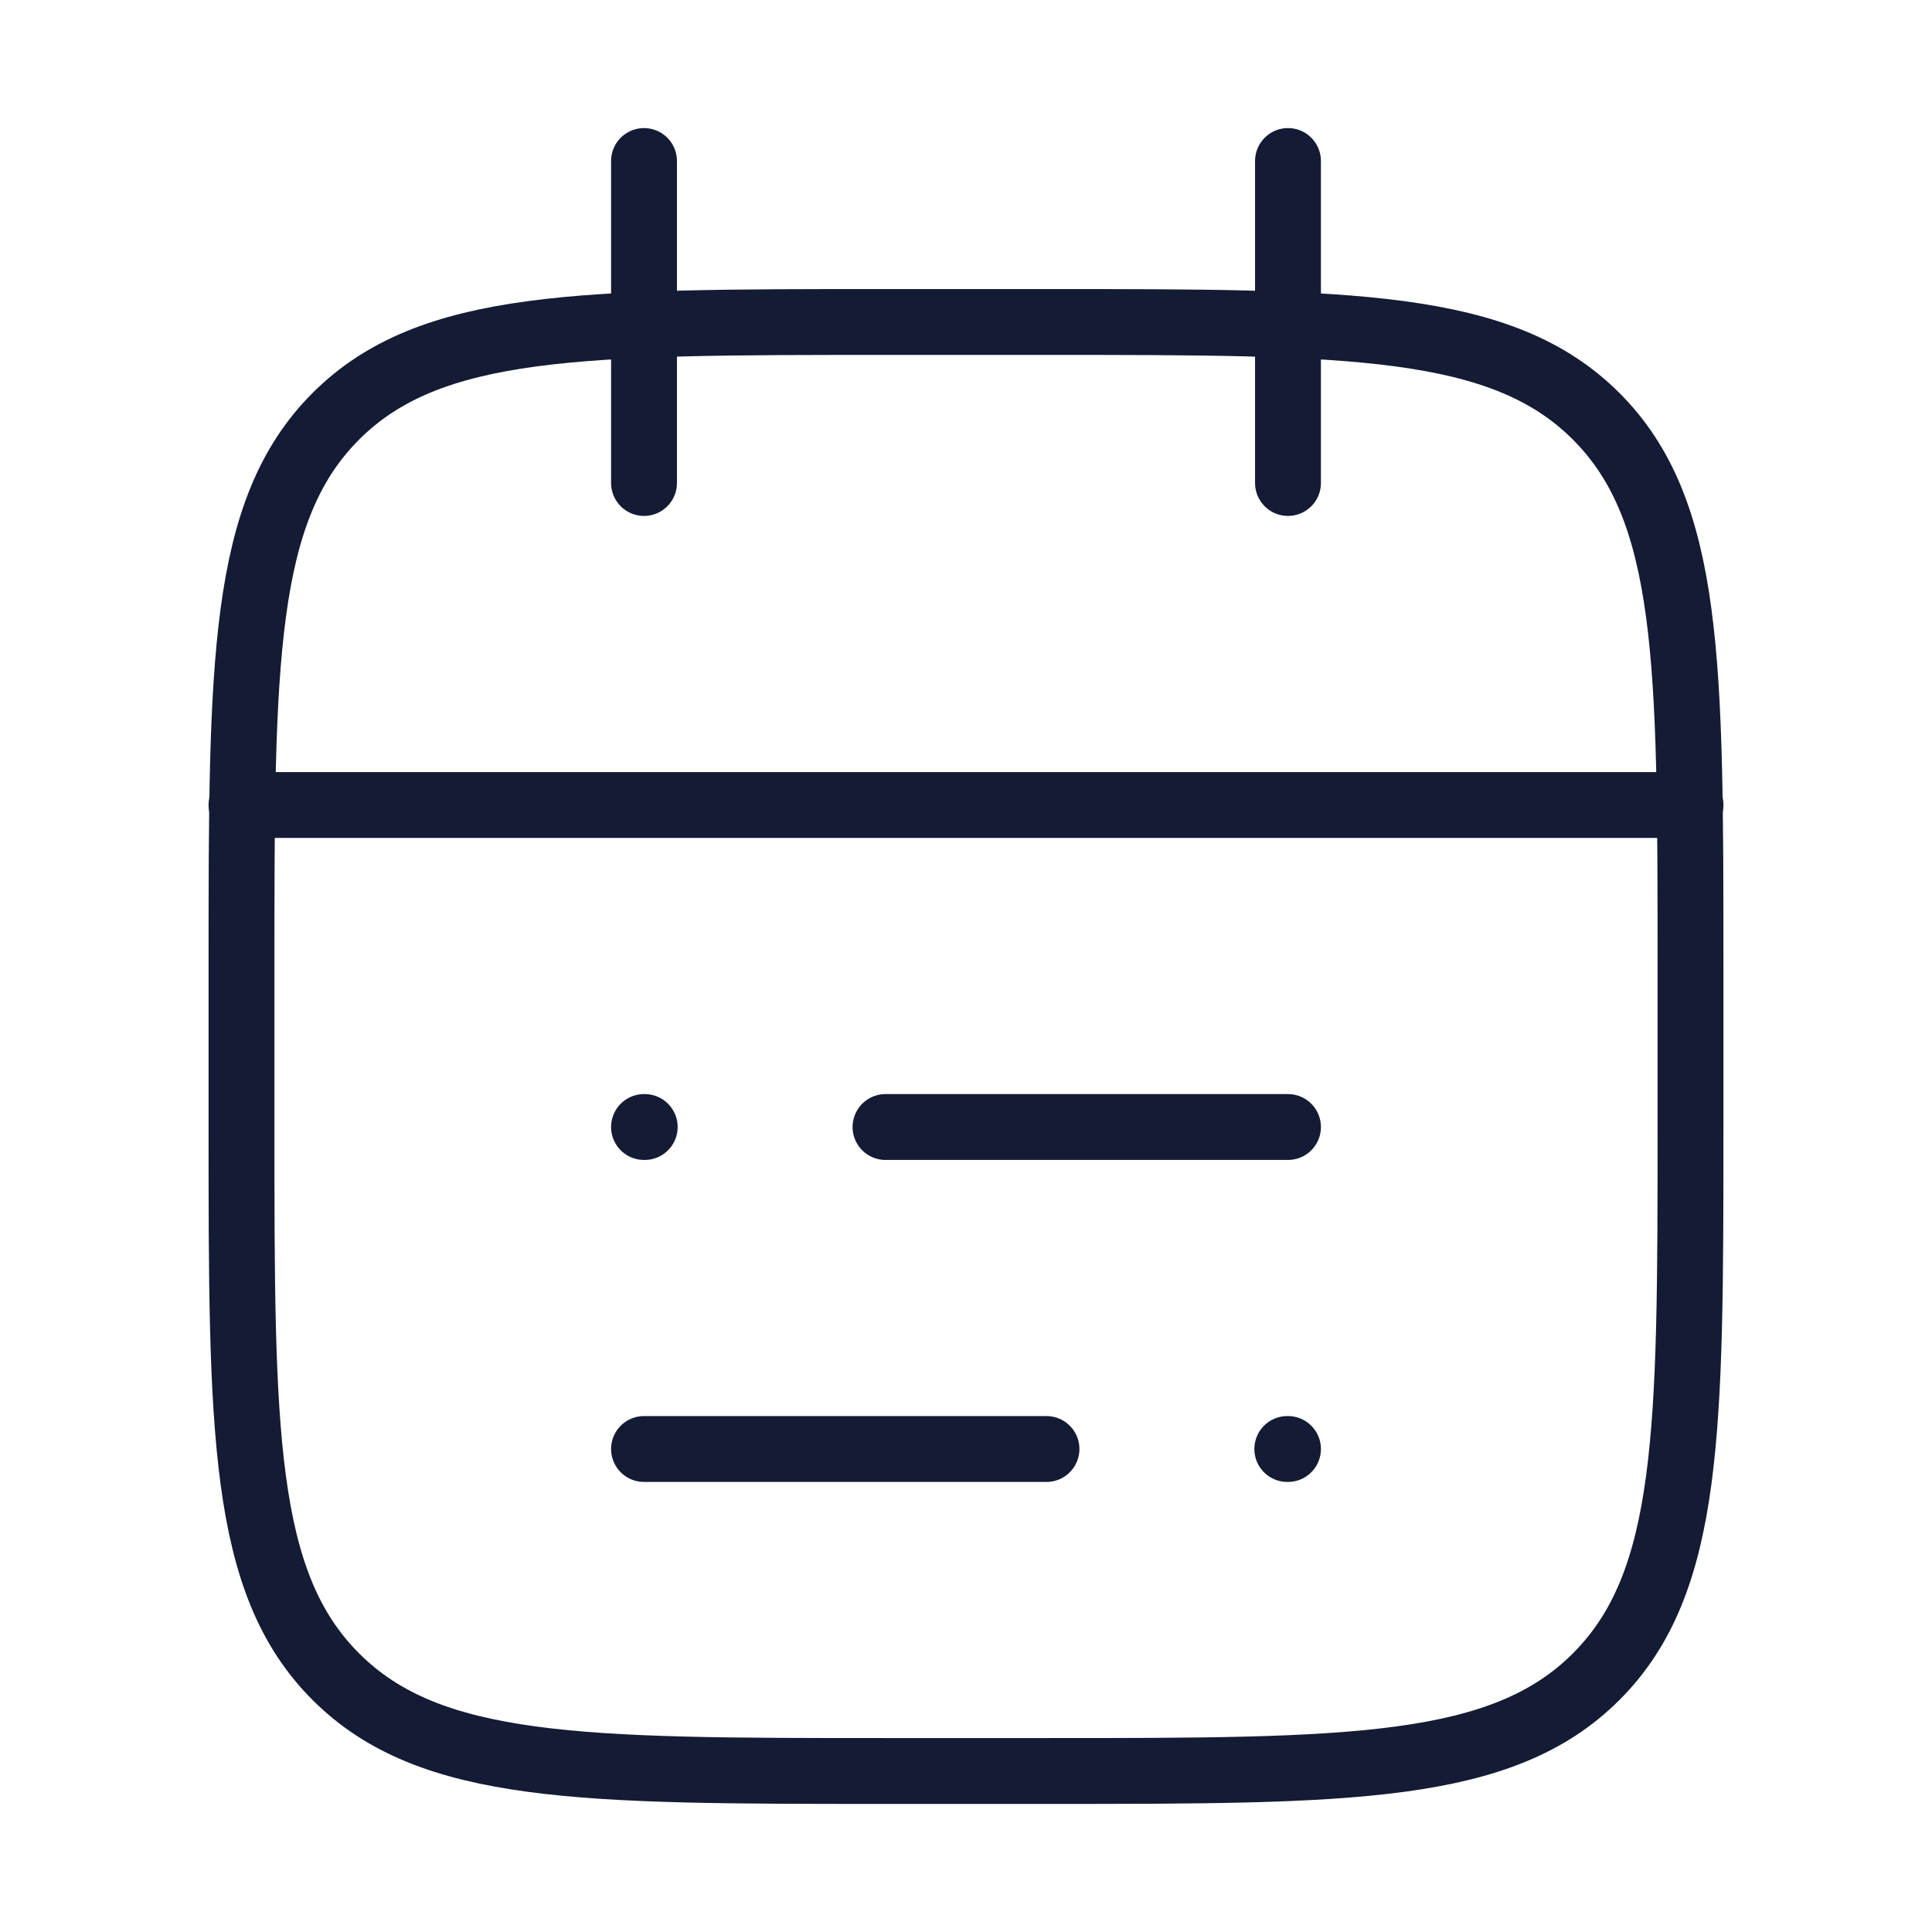
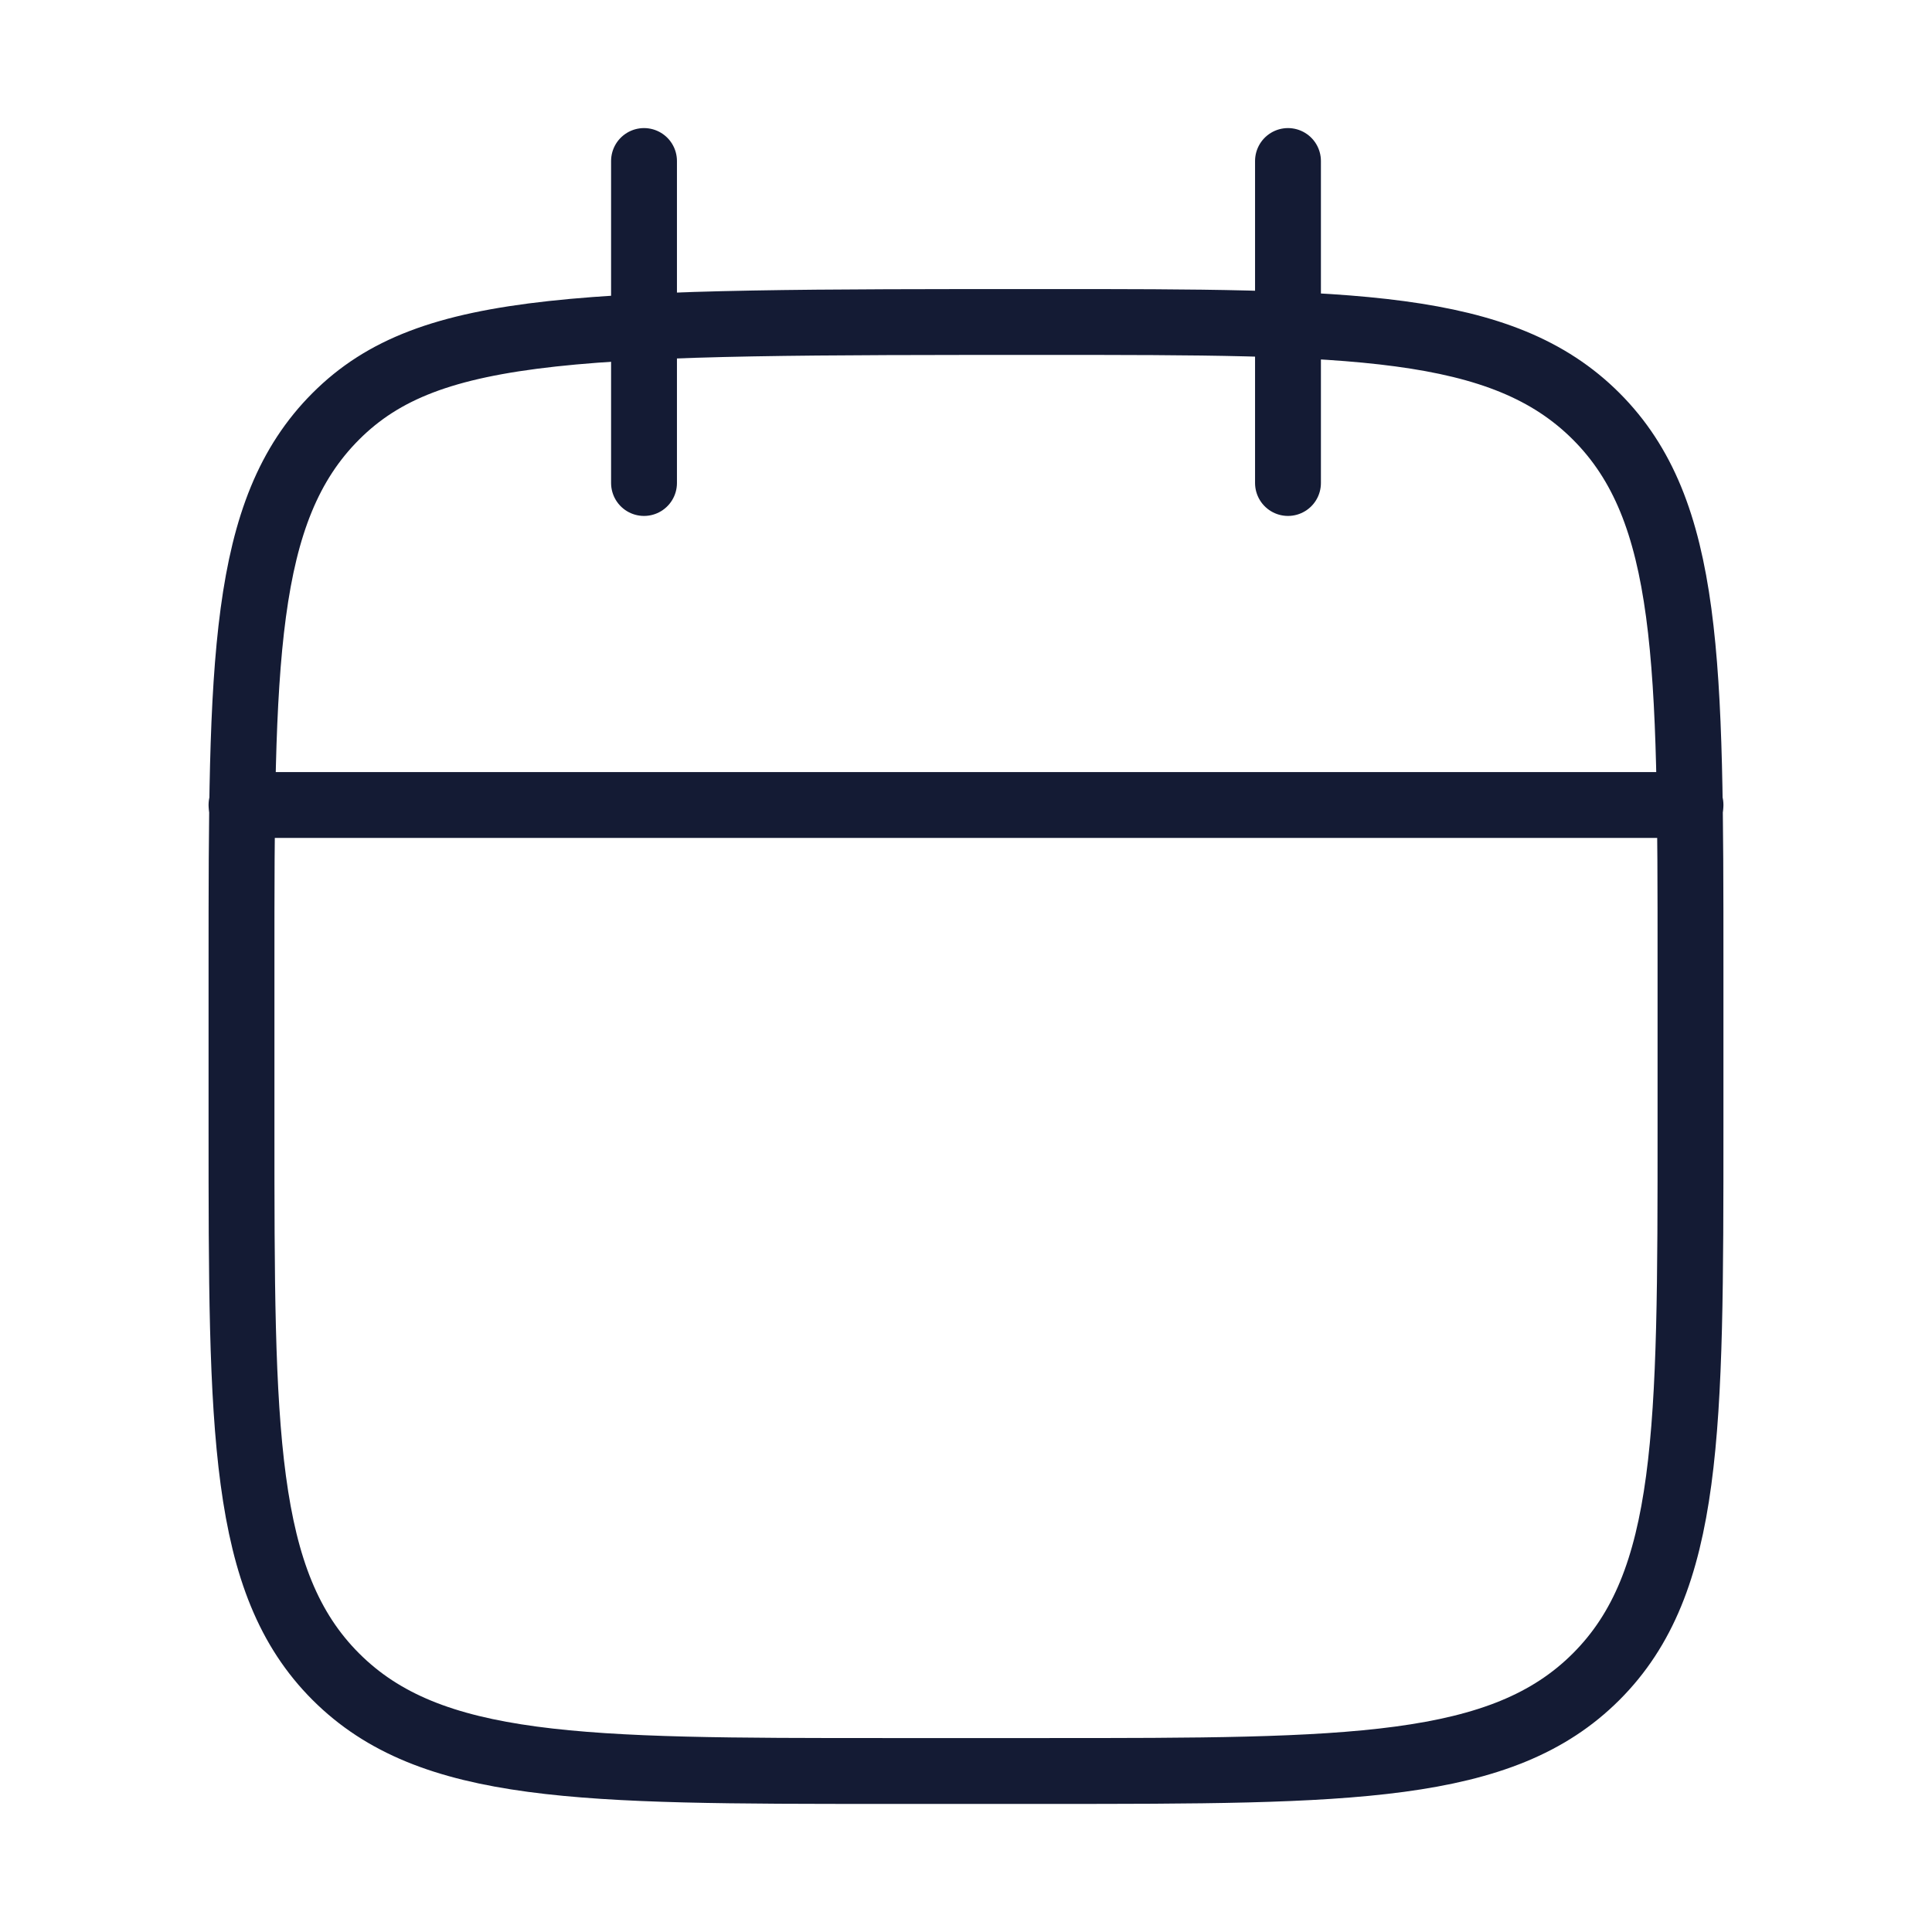
<svg xmlns="http://www.w3.org/2000/svg" width="44" height="44" viewBox="0 0 44 44" fill="none">
  <path d="M29.333 3.667V11M14.667 3.667V11" stroke="#141B34" stroke-width="1.5" stroke-linecap="round" stroke-linejoin="round" />
-   <path d="M23.833 7.333H20.167C13.253 7.333 9.796 7.333 7.648 9.481C5.5 11.629 5.5 15.086 5.5 22V25.667C5.5 32.581 5.5 36.038 7.648 38.185C9.796 40.333 13.253 40.333 20.167 40.333H23.833C30.747 40.333 34.204 40.333 36.352 38.185C38.5 36.038 38.5 32.581 38.5 25.667V22C38.5 15.086 38.5 11.629 36.352 9.481C34.204 7.333 30.747 7.333 23.833 7.333Z" stroke="#141B34" stroke-width="1.5" stroke-linecap="round" stroke-linejoin="round" />
+   <path d="M23.833 7.333C13.253 7.333 9.796 7.333 7.648 9.481C5.5 11.629 5.5 15.086 5.5 22V25.667C5.5 32.581 5.5 36.038 7.648 38.185C9.796 40.333 13.253 40.333 20.167 40.333H23.833C30.747 40.333 34.204 40.333 36.352 38.185C38.5 36.038 38.5 32.581 38.5 25.667V22C38.5 15.086 38.5 11.629 36.352 9.481C34.204 7.333 30.747 7.333 23.833 7.333Z" stroke="#141B34" stroke-width="1.5" stroke-linecap="round" stroke-linejoin="round" />
  <path d="M5.5 18.333H38.5" stroke="#141B34" stroke-width="1.5" stroke-linecap="round" stroke-linejoin="round" />
-   <path d="M20.167 25.667H29.333M14.667 25.667H14.683M23.833 33H14.667M29.333 33H29.317" stroke="#141B34" stroke-width="1.5" stroke-linecap="round" stroke-linejoin="round" />
</svg>